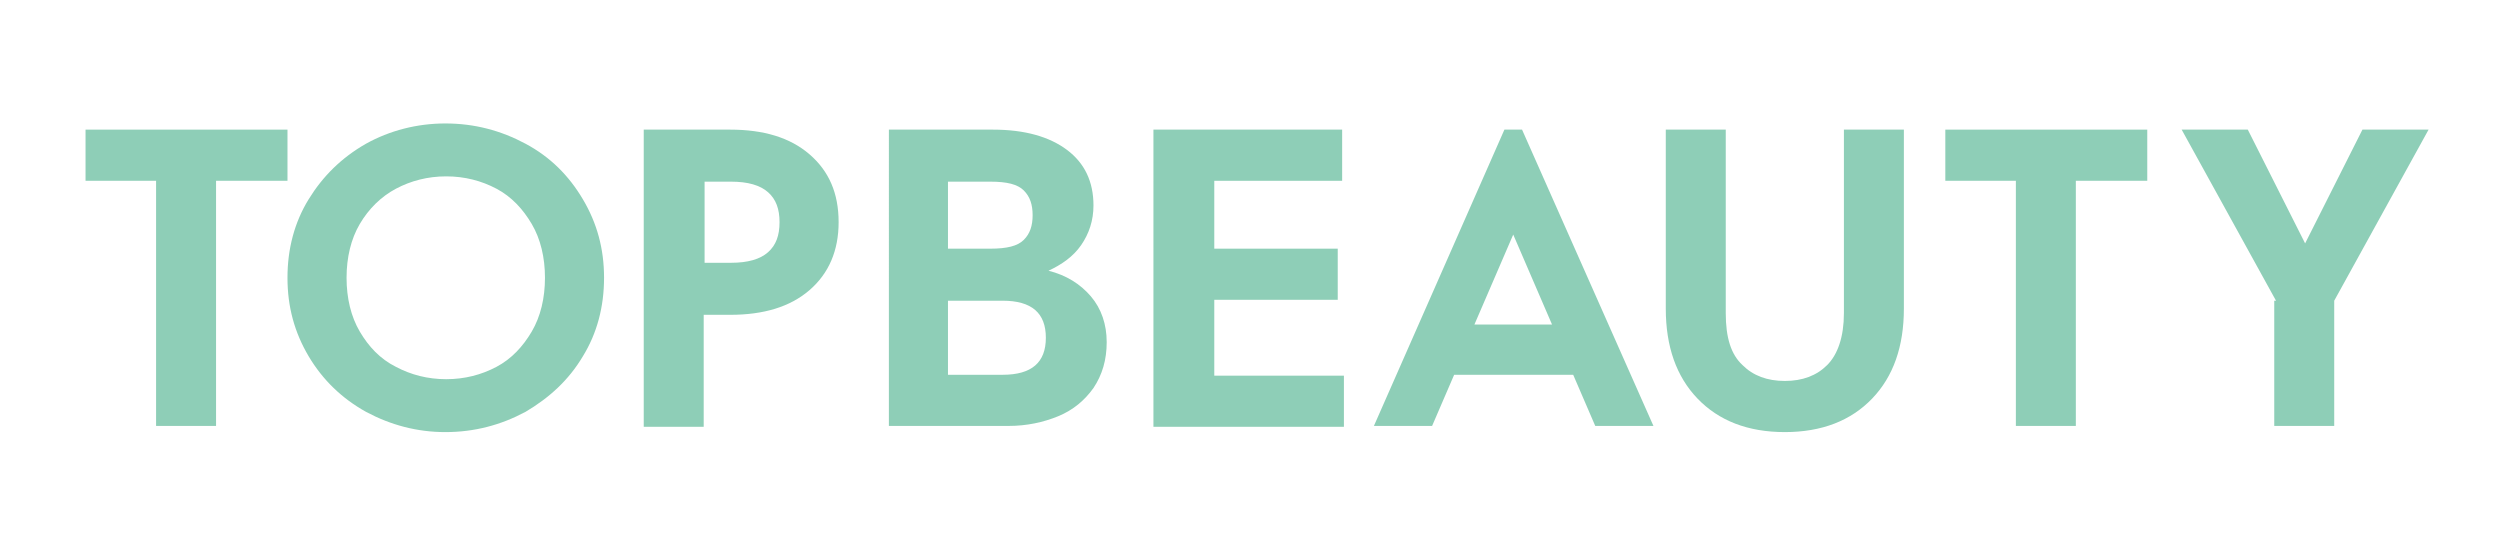
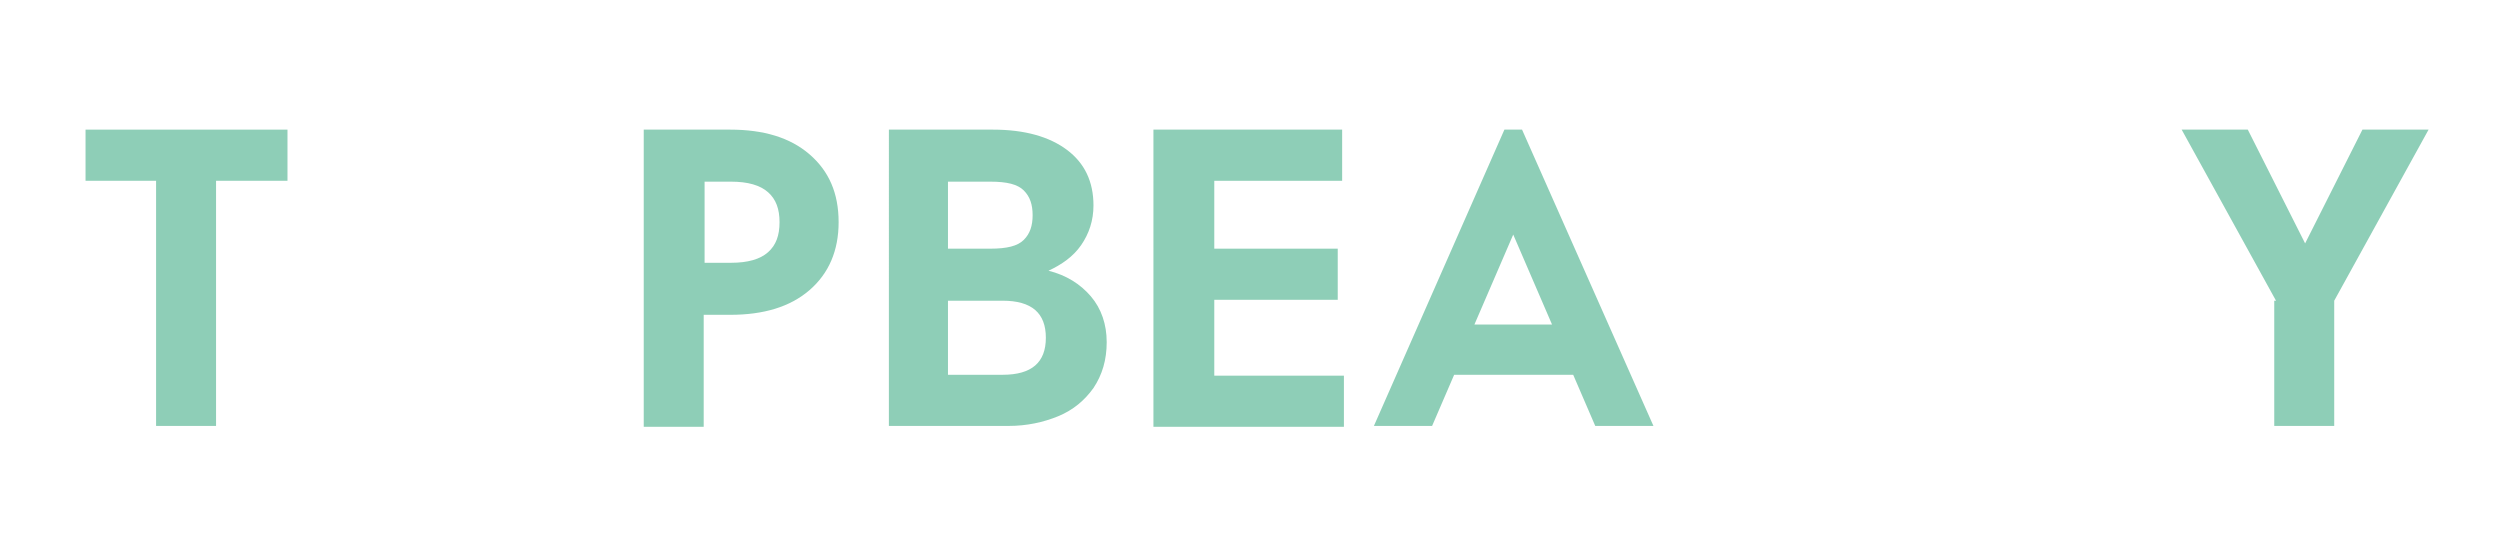
<svg xmlns="http://www.w3.org/2000/svg" version="1.1" id="Слой_1" x="0px" y="0px" viewBox="0 0 283.5 63.1" style="enable-background:new 0 0 283.5 63.1;" xml:space="preserve">
  <style type="text/css">
	.st0{fill:#8ECEB7;}
</style>
  <g>
    <g>
      <path class="st0" d="M17.8,20.5H9.7v-5.8h22.9v5.8h-8.1v27.8h-6.8V20.5z" />
-       <path class="st0" d="M41.5,46.7c-2.7-1.5-4.9-3.6-6.5-6.3c-1.6-2.7-2.4-5.6-2.4-8.9s0.8-6.3,2.4-8.9s3.7-4.7,6.5-6.3    c2.7-1.5,5.8-2.3,9-2.3c3.3,0,6.3,0.8,9.1,2.3c2.8,1.5,4.9,3.6,6.5,6.3s2.4,5.6,2.4,8.9s-0.8,6.3-2.4,8.9    c-1.6,2.7-3.8,4.7-6.5,6.3c-2.8,1.5-5.8,2.3-9.1,2.3C47.3,49,44.3,48.2,41.5,46.7z M56.3,41.6c1.7-0.9,3-2.3,4-4    c1-1.7,1.5-3.8,1.5-6.1s-0.5-4.4-1.5-6.1c-1-1.7-2.3-3.1-4-4c-1.7-0.9-3.6-1.4-5.7-1.4c-2.1,0-4,0.5-5.7,1.4    c-1.7,0.9-3.1,2.3-4.1,4c-1,1.7-1.5,3.8-1.5,6.1s0.5,4.4,1.5,6.1c1,1.7,2.3,3.1,4.1,4c1.7,0.9,3.6,1.4,5.7,1.4    C52.7,43,54.6,42.5,56.3,41.6z" />
      <path class="st0" d="M73,14.7h9.8c3.8,0,6.8,0.9,9,2.8s3.3,4.4,3.3,7.7c0,3.2-1.1,5.8-3.3,7.7c-2.2,1.9-5.2,2.8-9,2.8h-3v12.7H73    V14.7z M82.9,29.8c1.9,0,3.3-0.4,4.2-1.2c0.9-0.8,1.3-1.9,1.3-3.4s-0.4-2.6-1.3-3.4c-0.9-0.8-2.3-1.2-4.2-1.2h-3v9.2H82.9z" />
      <g>
        <g>
          <path class="st0" d="M100.7,14.7h11.9c3.6,0,6.4,0.8,8.4,2.3s3,3.6,3,6.3c0,1.7-0.5,3.2-1.4,4.5c-0.9,1.3-2.2,2.2-3.7,2.9      c2,0.5,3.6,1.5,4.8,2.9c1.2,1.4,1.8,3.2,1.8,5.2c0,2-0.5,3.7-1.5,5.2c-1,1.4-2.3,2.5-4,3.2c-1.7,0.7-3.6,1.1-5.6,1.1h-13.6V14.7      z M112.3,28.2c1.9,0,3.1-0.3,3.8-1c0.7-0.7,1-1.6,1-2.8c0-1.2-0.3-2.1-1-2.8c-0.7-0.7-1.9-1-3.8-1h-4.8v7.6H112.3z M113.7,42.5      c3.3,0,4.9-1.4,4.9-4.2c0-2.8-1.6-4.2-4.9-4.2h-6.2v8.4H113.7z" />
        </g>
      </g>
      <g>
        <g>
          <path class="st0" d="M130.8,14.7h21.4v5.8h-14.5v7.7h14v5.8h-14v8.6h14.7v5.8h-21.6V14.7z" />
        </g>
      </g>
      <g>
        <g>
          <path class="st0" d="M170.6,14.7h2l14.9,33.6h-6.6l-2.5-5.8h-13.5l-2.5,5.8h-6.6L170.6,14.7z M176,36.8l-4.4-10.2l-4.4,10.2H176      z" />
        </g>
      </g>
      <g>
        <g>
-           <path class="st0" d="M192.5,45.2c-2.4-2.5-3.6-5.9-3.6-10.2V14.7h6.8v20.8c0,2.8,0.6,4.7,1.9,5.9c1.2,1.2,2.8,1.8,4.8,1.8      c2,0,3.6-0.6,4.8-1.8s1.9-3.2,1.9-5.9V14.7h6.8V35c0,4.3-1.2,7.7-3.6,10.2c-2.4,2.5-5.7,3.8-9.9,3.8      C198.2,49,194.9,47.7,192.5,45.2z" />
-         </g>
+           </g>
      </g>
      <g>
        <g>
-           <path class="st0" d="M228.7,20.5h-8.1v-5.8h22.9v5.8h-8.1v27.8h-6.8V20.5z" />
-         </g>
+           </g>
      </g>
      <g>
        <g>
          <path class="st0" d="M258.1,34.1l-10.7-19.4h7.5l6.5,12.9l6.5-12.9h7.5l-10.7,19.4v14.2h-6.8V34.1z" />
        </g>
      </g>
    </g>
  </g>
</svg>